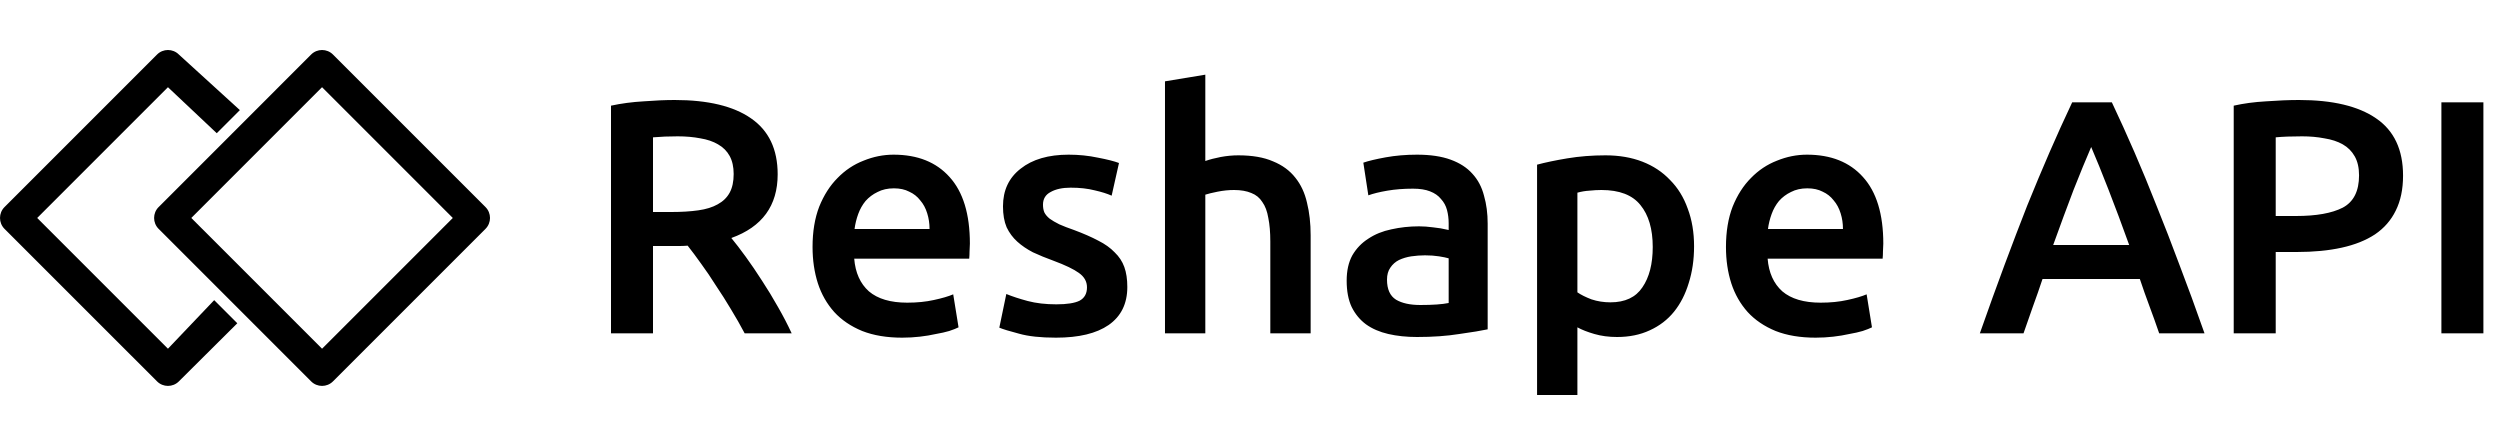
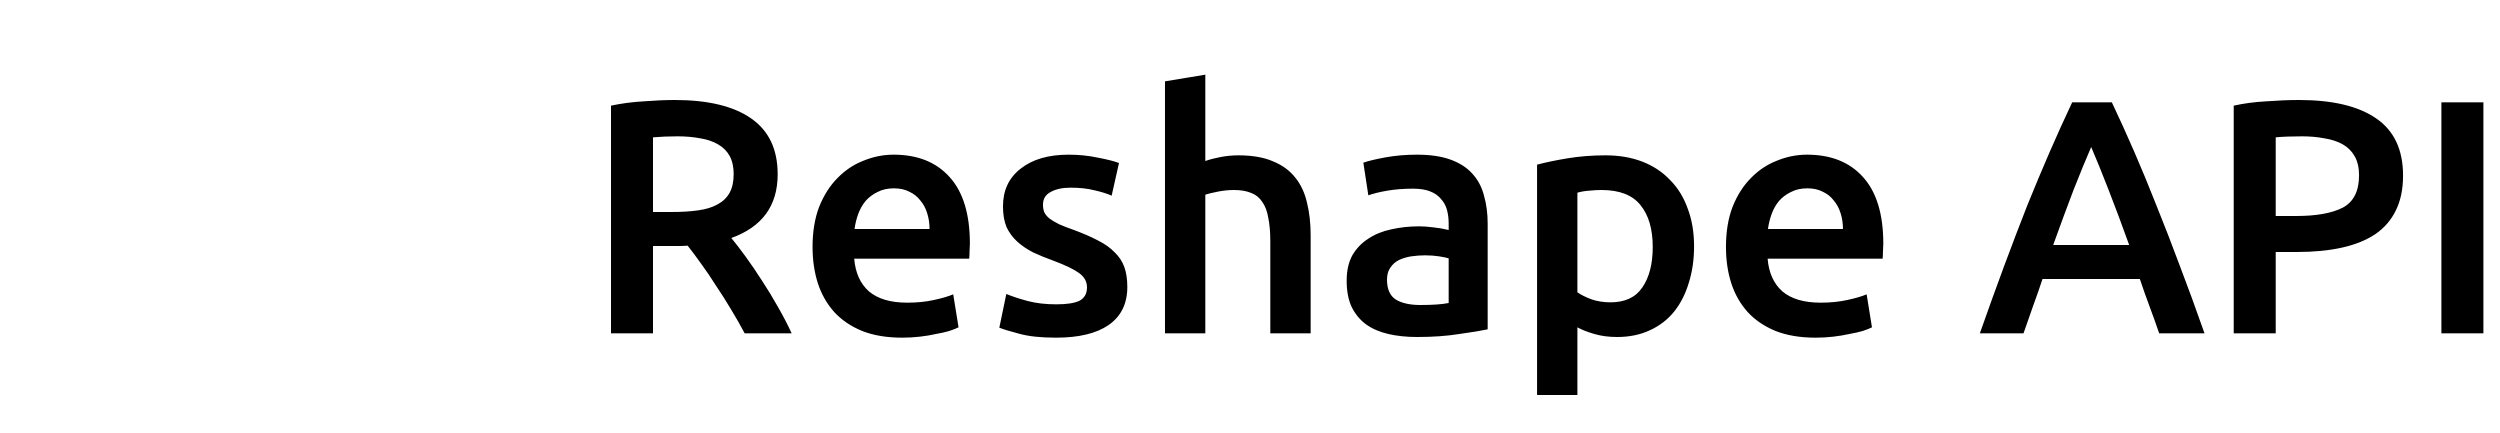
<svg xmlns="http://www.w3.org/2000/svg" width="150" height="26" viewBox="0 0 150 26" fill="none">
  <path d="M40.48 6C42.48 6 44.007 6.367 45.06 7.1C46.127 7.834 46.66 8.954 46.66 10.46C46.66 12.34 45.733 13.614 43.88 14.28C44.133 14.587 44.42 14.96 44.74 15.4C45.06 15.84 45.387 16.32 45.72 16.84C46.053 17.347 46.373 17.874 46.68 18.42C46.987 18.954 47.26 19.48 47.5 20H44.68C44.427 19.52 44.153 19.04 43.86 18.56C43.567 18.067 43.267 17.594 42.96 17.14C42.667 16.674 42.373 16.24 42.08 15.84C41.787 15.427 41.513 15.06 41.26 14.74C41.073 14.754 40.913 14.76 40.78 14.76C40.647 14.76 40.52 14.76 40.4 14.76H39.18V20H36.66V6.34C37.273 6.207 37.927 6.12 38.62 6.08C39.313 6.027 39.933 6 40.48 6ZM40.66 8.18C40.127 8.18 39.633 8.2 39.18 8.24V12.72H40.28C40.893 12.72 41.433 12.687 41.9 12.62C42.367 12.554 42.753 12.434 43.06 12.26C43.38 12.087 43.62 11.854 43.78 11.56C43.94 11.267 44.02 10.894 44.02 10.44C44.02 10.014 43.94 9.654 43.78 9.36C43.62 9.067 43.387 8.834 43.08 8.66C42.787 8.487 42.433 8.367 42.02 8.3C41.607 8.22 41.153 8.18 40.66 8.18ZM48.753 14.82C48.753 13.9 48.886 13.094 49.153 12.4C49.433 11.707 49.8 11.134 50.253 10.68C50.706 10.214 51.226 9.867 51.813 9.64C52.4 9.4 53 9.28 53.613 9.28C55.053 9.28 56.173 9.727 56.973 10.62C57.786 11.514 58.193 12.847 58.193 14.62C58.193 14.754 58.186 14.907 58.173 15.08C58.173 15.24 58.166 15.387 58.153 15.52H51.253C51.32 16.36 51.613 17.014 52.133 17.48C52.666 17.934 53.433 18.16 54.433 18.16C55.02 18.16 55.553 18.107 56.033 18C56.526 17.894 56.913 17.78 57.193 17.66L57.513 19.64C57.38 19.707 57.193 19.78 56.953 19.86C56.726 19.927 56.46 19.987 56.153 20.04C55.86 20.107 55.54 20.16 55.193 20.2C54.846 20.24 54.493 20.26 54.133 20.26C53.213 20.26 52.413 20.127 51.733 19.86C51.053 19.58 50.493 19.2 50.053 18.72C49.613 18.227 49.286 17.654 49.073 17C48.86 16.334 48.753 15.607 48.753 14.82ZM55.773 13.74C55.773 13.407 55.726 13.094 55.633 12.8C55.54 12.494 55.4 12.234 55.213 12.02C55.04 11.794 54.82 11.62 54.553 11.5C54.3 11.367 53.993 11.3 53.633 11.3C53.26 11.3 52.933 11.374 52.653 11.52C52.373 11.654 52.133 11.834 51.933 12.06C51.746 12.287 51.6 12.547 51.493 12.84C51.386 13.134 51.313 13.434 51.273 13.74H55.773ZM63.379 18.26C64.019 18.26 64.485 18.187 64.779 18.04C65.072 17.88 65.219 17.614 65.219 17.24C65.219 16.894 65.059 16.607 64.739 16.38C64.432 16.154 63.919 15.907 63.199 15.64C62.759 15.48 62.352 15.314 61.979 15.14C61.619 14.954 61.305 14.74 61.039 14.5C60.772 14.26 60.559 13.974 60.399 13.64C60.252 13.294 60.179 12.874 60.179 12.38C60.179 11.42 60.532 10.667 61.239 10.12C61.945 9.56 62.905 9.28 64.119 9.28C64.732 9.28 65.319 9.34 65.879 9.46C66.439 9.567 66.859 9.674 67.139 9.78L66.699 11.74C66.432 11.62 66.092 11.514 65.679 11.42C65.265 11.314 64.785 11.26 64.239 11.26C63.745 11.26 63.345 11.347 63.039 11.52C62.732 11.68 62.579 11.934 62.579 12.28C62.579 12.454 62.605 12.607 62.659 12.74C62.725 12.874 62.832 13 62.979 13.12C63.125 13.227 63.319 13.34 63.559 13.46C63.799 13.567 64.092 13.68 64.439 13.8C65.012 14.014 65.499 14.227 65.899 14.44C66.299 14.64 66.625 14.874 66.879 15.14C67.145 15.394 67.339 15.687 67.459 16.02C67.579 16.354 67.639 16.754 67.639 17.22C67.639 18.22 67.265 18.98 66.519 19.5C65.785 20.007 64.732 20.26 63.359 20.26C62.439 20.26 61.699 20.18 61.139 20.02C60.579 19.874 60.185 19.754 59.959 19.66L60.379 17.64C60.739 17.787 61.165 17.927 61.659 18.06C62.165 18.194 62.739 18.26 63.379 18.26ZM69.899 20V4.88L72.319 4.48V9.66C72.586 9.567 72.893 9.487 73.239 9.42C73.599 9.354 73.953 9.32 74.299 9.32C75.139 9.32 75.833 9.44 76.379 9.68C76.939 9.907 77.386 10.234 77.719 10.66C78.053 11.074 78.286 11.574 78.419 12.16C78.566 12.747 78.639 13.4 78.639 14.12V20H76.219V14.5C76.219 13.94 76.179 13.467 76.099 13.08C76.033 12.68 75.913 12.36 75.739 12.12C75.579 11.867 75.359 11.687 75.079 11.58C74.799 11.46 74.453 11.4 74.039 11.4C73.719 11.4 73.393 11.434 73.059 11.5C72.726 11.567 72.479 11.627 72.319 11.68V20H69.899ZM85.22 18.3C85.967 18.3 86.533 18.26 86.92 18.18V15.5C86.787 15.46 86.593 15.42 86.34 15.38C86.087 15.34 85.807 15.32 85.5 15.32C85.233 15.32 84.96 15.34 84.68 15.38C84.413 15.42 84.167 15.494 83.94 15.6C83.727 15.707 83.553 15.86 83.42 16.06C83.287 16.247 83.22 16.487 83.22 16.78C83.22 17.354 83.4 17.754 83.76 17.98C84.12 18.194 84.607 18.3 85.22 18.3ZM85.02 9.28C85.82 9.28 86.493 9.38 87.04 9.58C87.587 9.78 88.02 10.06 88.34 10.42C88.673 10.78 88.907 11.22 89.04 11.74C89.187 12.247 89.26 12.807 89.26 13.42V19.76C88.887 19.84 88.32 19.934 87.56 20.04C86.813 20.16 85.967 20.22 85.02 20.22C84.393 20.22 83.82 20.16 83.3 20.04C82.78 19.92 82.333 19.727 81.96 19.46C81.6 19.194 81.313 18.847 81.1 18.42C80.9 17.994 80.8 17.467 80.8 16.84C80.8 16.24 80.913 15.734 81.14 15.32C81.38 14.907 81.7 14.574 82.1 14.32C82.5 14.054 82.96 13.867 83.48 13.76C84.013 13.64 84.567 13.58 85.14 13.58C85.407 13.58 85.687 13.6 85.98 13.64C86.273 13.667 86.587 13.72 86.92 13.8V13.4C86.92 13.12 86.887 12.854 86.82 12.6C86.753 12.347 86.633 12.127 86.46 11.94C86.3 11.74 86.08 11.587 85.8 11.48C85.533 11.374 85.193 11.32 84.78 11.32C84.22 11.32 83.707 11.36 83.24 11.44C82.773 11.52 82.393 11.614 82.1 11.72L81.8 9.76C82.107 9.654 82.553 9.547 83.14 9.44C83.727 9.334 84.353 9.28 85.02 9.28ZM99.164 14.82C99.164 13.74 98.917 12.9 98.424 12.3C97.944 11.7 97.164 11.4 96.084 11.4C95.857 11.4 95.617 11.414 95.364 11.44C95.124 11.454 94.884 11.494 94.644 11.56V17.54C94.857 17.687 95.137 17.827 95.484 17.96C95.844 18.08 96.224 18.14 96.624 18.14C97.504 18.14 98.144 17.84 98.544 17.24C98.957 16.64 99.164 15.834 99.164 14.82ZM101.644 14.78C101.644 15.58 101.537 16.314 101.324 16.98C101.124 17.647 100.83 18.22 100.444 18.7C100.057 19.18 99.57 19.554 98.984 19.82C98.41 20.087 97.757 20.22 97.024 20.22C96.53 20.22 96.077 20.16 95.664 20.04C95.25 19.92 94.91 19.787 94.644 19.64V23.7H92.224V9.88C92.717 9.747 93.324 9.62 94.044 9.5C94.764 9.38 95.524 9.32 96.324 9.32C97.15 9.32 97.89 9.447 98.544 9.7C99.197 9.954 99.75 10.32 100.204 10.8C100.67 11.267 101.024 11.84 101.264 12.52C101.517 13.187 101.644 13.94 101.644 14.78ZM103.558 14.82C103.558 13.9 103.691 13.094 103.958 12.4C104.238 11.707 104.604 11.134 105.058 10.68C105.511 10.214 106.031 9.867 106.618 9.64C107.204 9.4 107.804 9.28 108.418 9.28C109.858 9.28 110.978 9.727 111.778 10.62C112.591 11.514 112.998 12.847 112.998 14.62C112.998 14.754 112.991 14.907 112.978 15.08C112.978 15.24 112.971 15.387 112.958 15.52H106.058C106.124 16.36 106.418 17.014 106.938 17.48C107.471 17.934 108.238 18.16 109.238 18.16C109.824 18.16 110.358 18.107 110.838 18C111.331 17.894 111.718 17.78 111.998 17.66L112.318 19.64C112.184 19.707 111.998 19.78 111.758 19.86C111.531 19.927 111.264 19.987 110.958 20.04C110.664 20.107 110.344 20.16 109.998 20.2C109.651 20.24 109.298 20.26 108.938 20.26C108.018 20.26 107.218 20.127 106.538 19.86C105.858 19.58 105.298 19.2 104.858 18.72C104.418 18.227 104.091 17.654 103.878 17C103.664 16.334 103.558 15.607 103.558 14.82ZM110.578 13.74C110.578 13.407 110.531 13.094 110.438 12.8C110.344 12.494 110.204 12.234 110.018 12.02C109.844 11.794 109.624 11.62 109.358 11.5C109.104 11.367 108.798 11.3 108.438 11.3C108.064 11.3 107.738 11.374 107.458 11.52C107.178 11.654 106.938 11.834 106.738 12.06C106.551 12.287 106.404 12.547 106.298 12.84C106.191 13.134 106.118 13.434 106.078 13.74H110.578ZM129.551 20C129.365 19.454 129.171 18.914 128.971 18.38C128.771 17.847 128.578 17.3 128.391 16.74H122.551C122.365 17.3 122.171 17.854 121.971 18.4C121.785 18.934 121.598 19.467 121.411 20H118.791C119.311 18.52 119.805 17.154 120.271 15.9C120.738 14.647 121.191 13.46 121.631 12.34C122.085 11.22 122.531 10.154 122.971 9.14C123.411 8.127 123.865 7.127 124.331 6.14H126.711C127.178 7.127 127.631 8.127 128.071 9.14C128.511 10.154 128.951 11.22 129.391 12.34C129.845 13.46 130.305 14.647 130.771 15.9C131.251 17.154 131.751 18.52 132.271 20H129.551ZM125.471 8.82C125.165 9.527 124.811 10.387 124.411 11.4C124.025 12.414 123.618 13.514 123.191 14.7H127.751C127.325 13.514 126.911 12.407 126.511 11.38C126.111 10.354 125.765 9.5 125.471 8.82ZM137.943 6C139.957 6 141.497 6.367 142.563 7.1C143.643 7.834 144.183 8.98 144.183 10.54C144.183 11.354 144.037 12.054 143.743 12.64C143.463 13.214 143.05 13.687 142.503 14.06C141.957 14.42 141.29 14.687 140.503 14.86C139.717 15.034 138.817 15.12 137.803 15.12H136.543V20H134.023V6.34C134.61 6.207 135.257 6.12 135.963 6.08C136.683 6.027 137.343 6 137.943 6ZM138.123 8.18C137.483 8.18 136.957 8.2 136.543 8.24V12.96H137.763C138.977 12.96 139.91 12.794 140.563 12.46C141.217 12.114 141.543 11.467 141.543 10.52C141.543 10.067 141.457 9.687 141.283 9.38C141.11 9.074 140.87 8.834 140.563 8.66C140.257 8.487 139.89 8.367 139.463 8.3C139.05 8.22 138.603 8.18 138.123 8.18ZM146.484 6.14H149.004V20H146.484V6.14Z" fill="black" />
-   <path fill-rule="evenodd" clip-rule="evenodd" d="M11.478 13.078L19.323 5.232L27.168 13.078L19.323 20.923L11.478 13.078ZM18.669 3.271C19.03 2.91 19.616 2.91 19.977 3.271L29.13 12.424C29.491 12.785 29.491 13.37 29.13 13.731L19.977 22.884C19.616 23.245 19.03 23.245 18.669 22.884L9.517 13.731C9.156 13.37 9.156 12.785 9.517 12.424L18.669 3.271ZM2.232 13.078L10.077 5.233L13.005 7.993L14.392 6.606L10.731 3.271C10.37 2.91 9.785 2.91 9.424 3.271L0.271 12.424C-0.09 12.785 -0.09 13.37 0.271 13.732L9.424 22.884C9.785 23.245 10.37 23.245 10.731 22.884L14.238 19.396L12.851 18.009L10.077 20.923L2.232 13.078Z" fill="black" />
</svg>